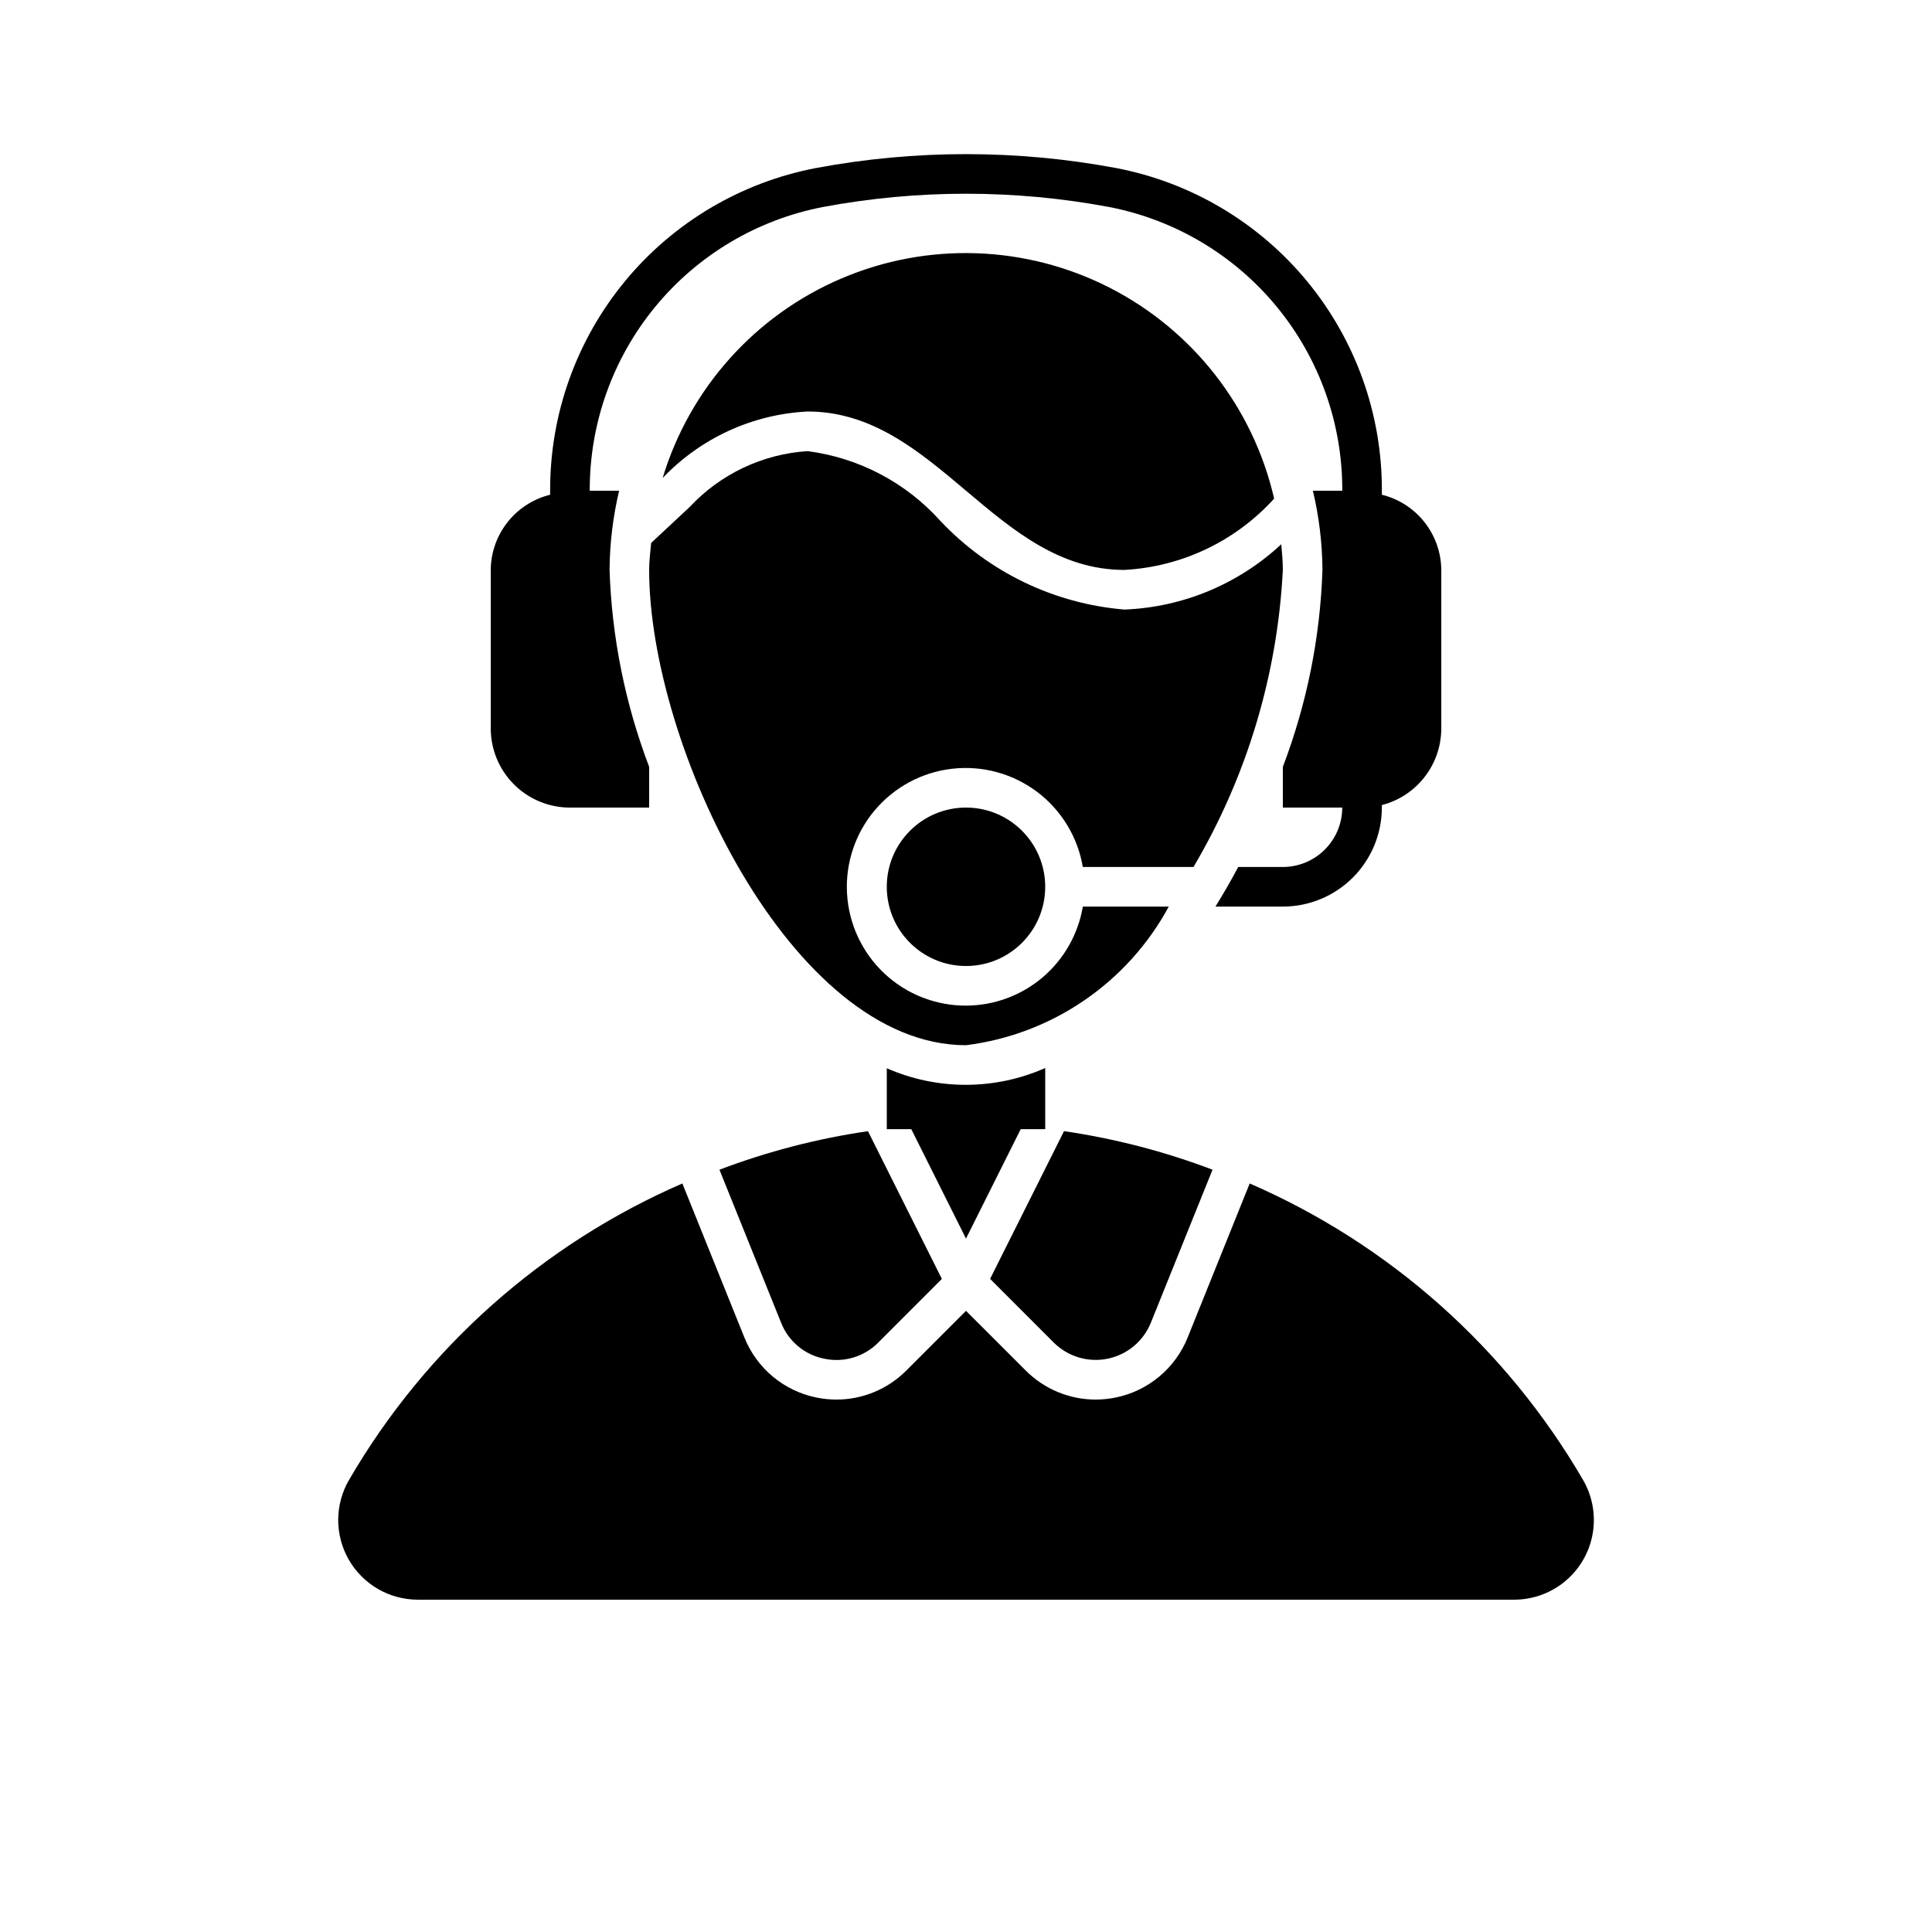
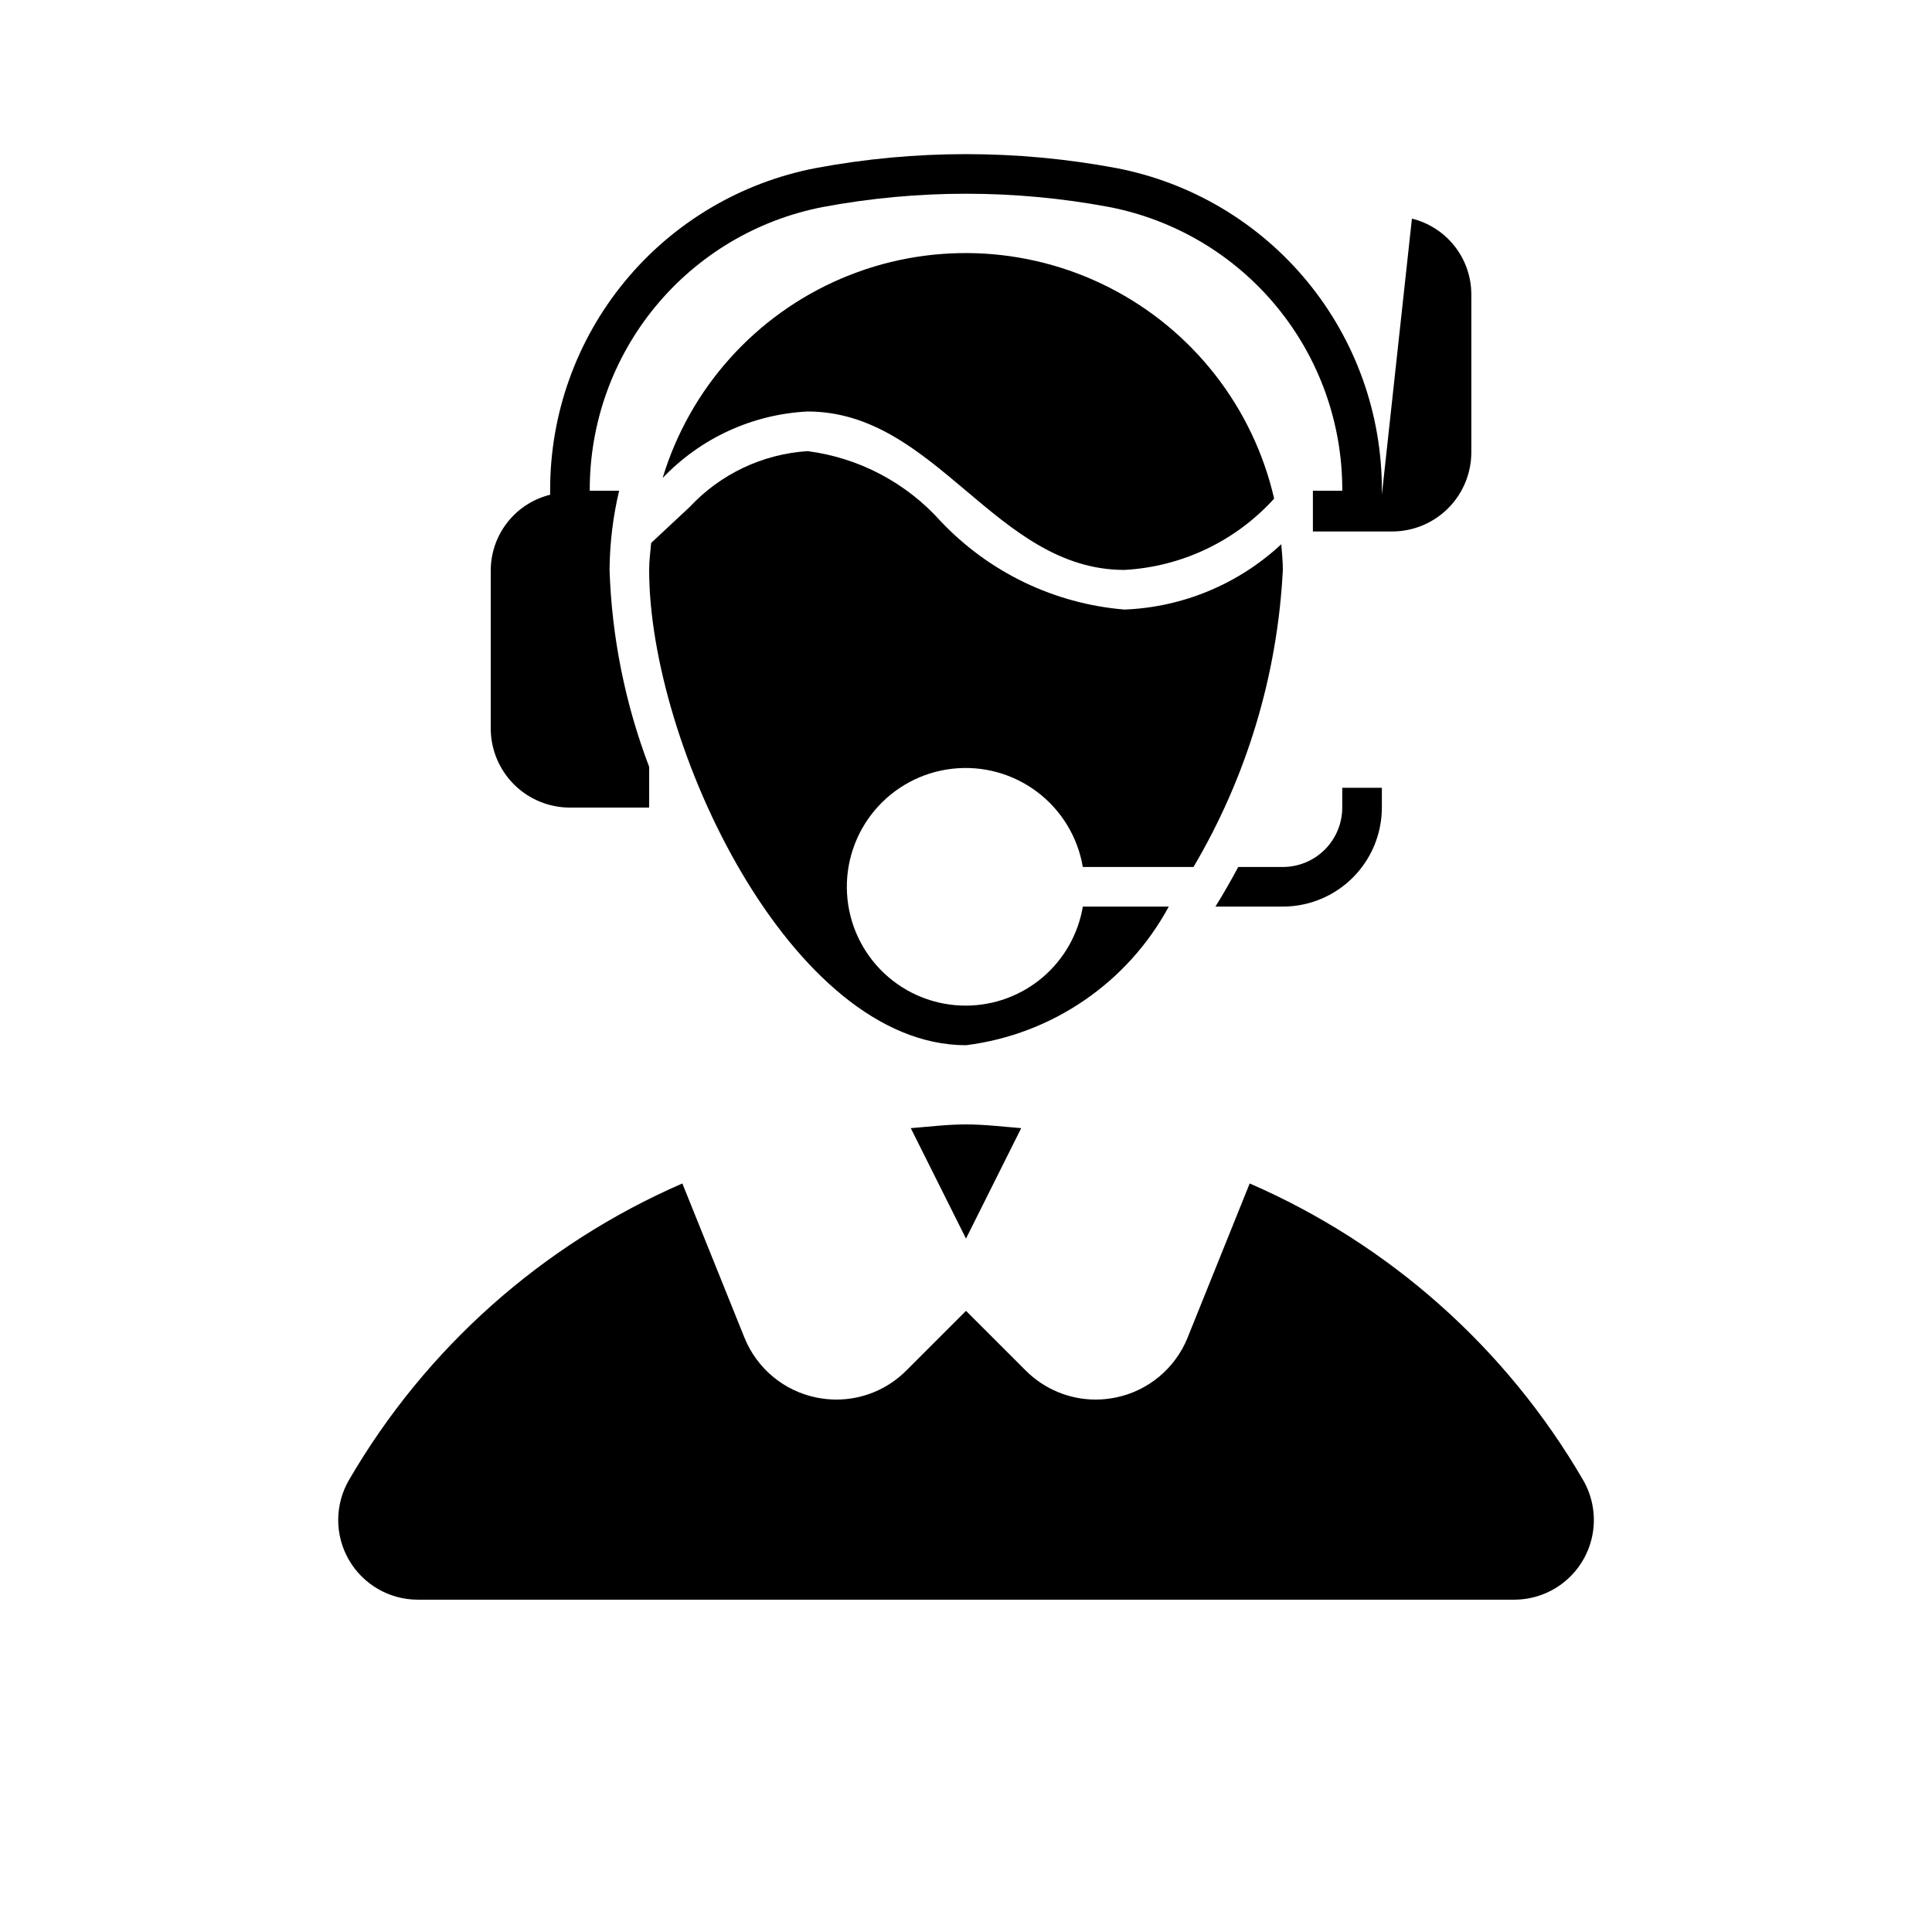
<svg xmlns="http://www.w3.org/2000/svg" fill="#000000" width="800px" height="800px" version="1.1" viewBox="144 144 512 512">
  <g>
    <path d="m481.66 276.14c-10.219 11.277-24.477 18.066-39.672 18.895-34.219 0-49.75-41.984-83.969-41.984-14.594 0.73-28.348 7.043-38.418 17.633 7.188-23.773 24.539-43.141 47.379-52.887 22.844-9.746 48.832-8.871 70.969 2.391 22.133 11.262 38.141 31.75 43.711 55.953z" />
-     <path d="m420.99 379.01c0 11.594-9.398 20.992-20.992 20.992s-20.992-9.398-20.992-20.992 9.398-20.992 20.992-20.992 20.992 9.398 20.992 20.992" />
-     <path d="m362.47 504.08c5.176 1.09 10.555-0.523 14.273-4.285l16.859-16.871-19.586-39.152h0.004c-13.453 1.965-26.648 5.391-39.359 10.215l16.344 40.559c1.941 4.93 6.266 8.523 11.465 9.535z" />
    <path d="m414.63 442.97c-4.867-0.379-9.668-0.988-14.633-0.988s-9.77 0.613-14.633 0.988l14.633 29.27z" />
-     <path d="m423.25 499.79c3.738 3.731 9.102 5.34 14.277 4.285 5.176-1.059 9.48-4.637 11.461-9.535l16.344-40.559c-12.711-4.824-25.906-8.25-39.359-10.215l-19.586 39.152z" />
    <path d="m563.53 536.21c-20.32-34.938-51.273-62.473-88.348-78.578l-16.453 40.848h0.004c-3.293 8.172-10.469 14.141-19.102 15.887-1.734 0.352-3.5 0.527-5.269 0.535-6.949 0-13.613-2.769-18.523-7.688l-15.836-15.828-15.828 15.828c-4.906 4.918-11.57 7.688-18.52 7.688-1.77-0.008-3.535-0.184-5.269-0.535-8.633-1.746-15.812-7.715-19.102-15.887l-16.453-40.848c-37.07 16.109-68.023 43.641-88.344 78.582-3.789 6.519-3.812 14.57-0.059 21.113 3.754 6.543 10.711 10.586 18.254 10.605h290.64c4.965-0.012 9.77-1.77 13.562-4.973 3.797-3.199 6.344-7.637 7.195-12.527 0.848-4.894-0.055-9.93-2.547-14.223z" />
-     <path d="m510.21 275.11v-1.109c0.062-20.219-6.938-39.82-19.789-55.426-12.855-15.605-30.754-26.23-50.609-30.039-26.309-4.922-53.301-4.922-79.609 0-19.859 3.809-37.762 14.43-50.617 30.035-12.855 15.605-19.855 35.211-19.793 55.43v1.109c-4.465 1.102-8.438 3.66-11.285 7.269-2.852 3.609-4.422 8.062-4.457 12.664v41.984c0 5.566 2.211 10.906 6.148 14.844 3.938 3.934 9.277 6.148 14.844 6.148h20.992v-10.797c-6.359-16.695-9.906-34.328-10.496-52.18 0.051-7.07 0.902-14.113 2.535-20.992h-7.785v-0.051c-0.062-17.77 6.082-35.008 17.375-48.727 11.293-13.723 27.023-23.07 44.477-26.426 25.027-4.676 50.707-4.676 75.734 0 17.457 3.363 33.191 12.719 44.48 26.449 11.293 13.73 17.434 30.977 17.359 48.754h-7.785c1.633 6.879 2.484 13.922 2.535 20.992-0.59 17.852-4.137 35.484-10.496 52.18v10.797h20.992c5.57 0 10.91-2.215 14.844-6.148 3.938-3.938 6.148-9.277 6.148-14.844v-41.984c-0.035-4.602-1.602-9.055-4.453-12.664-2.852-3.609-6.824-6.168-11.289-7.269z" />
+     <path d="m510.21 275.11v-1.109c0.062-20.219-6.938-39.82-19.789-55.426-12.855-15.605-30.754-26.23-50.609-30.039-26.309-4.922-53.301-4.922-79.609 0-19.859 3.809-37.762 14.43-50.617 30.035-12.855 15.605-19.855 35.211-19.793 55.43v1.109c-4.465 1.102-8.438 3.66-11.285 7.269-2.852 3.609-4.422 8.062-4.457 12.664v41.984c0 5.566 2.211 10.906 6.148 14.844 3.938 3.934 9.277 6.148 14.844 6.148h20.992v-10.797c-6.359-16.695-9.906-34.328-10.496-52.18 0.051-7.07 0.902-14.113 2.535-20.992h-7.785v-0.051c-0.062-17.77 6.082-35.008 17.375-48.727 11.293-13.723 27.023-23.07 44.477-26.426 25.027-4.676 50.707-4.676 75.734 0 17.457 3.363 33.191 12.719 44.48 26.449 11.293 13.73 17.434 30.977 17.359 48.754h-7.785v10.797h20.992c5.57 0 10.91-2.215 14.844-6.148 3.938-3.938 6.148-9.277 6.148-14.844v-41.984c-0.035-4.602-1.602-9.055-4.453-12.664-2.852-3.609-6.824-6.168-11.289-7.269z" />
    <path d="m400 410.5c-8.055 0.023-15.809-3.039-21.672-8.559s-9.391-13.074-9.855-21.113c-0.465-8.039 2.168-15.949 7.356-22.109 5.191-6.156 12.539-10.094 20.543-10.996 8-0.906 16.043 1.289 22.477 6.133s10.766 11.969 12.109 19.906h29.332-0.004c14.145-23.938 22.27-50.949 23.68-78.719 0-2.309-0.227-4.559-0.418-6.812-11.336 10.562-26.082 16.703-41.562 17.309-18.59-1.535-35.957-9.895-48.75-23.465-9.145-10.191-21.641-16.766-35.219-18.52-11.926 0.766-23.109 6.066-31.254 14.812l-10.203 9.52c-0.203 2.379-0.527 4.734-0.527 7.156 0 46.391 37.574 125.95 83.969 125.95 22.789-2.856 42.805-16.535 53.738-36.738h-22.777c-1.234 7.324-5.019 13.977-10.684 18.781-5.668 4.801-12.852 7.445-20.277 7.461z" />
    <path d="m499.71 352.77v5.25c-0.004 4.172-1.664 8.176-4.617 11.125-2.949 2.953-6.953 4.613-11.129 4.617h-11.82c-1.91 3.586-3.926 7.086-6.043 10.496h17.863c6.961-0.004 13.629-2.773 18.551-7.691 4.918-4.922 7.684-11.59 7.691-18.547v-5.25z" />
-     <path d="m379.01 427.1v16.145h41.984v-16.207c-13.367 5.914-28.602 5.938-41.984 0.062z" />
  </g>
</svg>